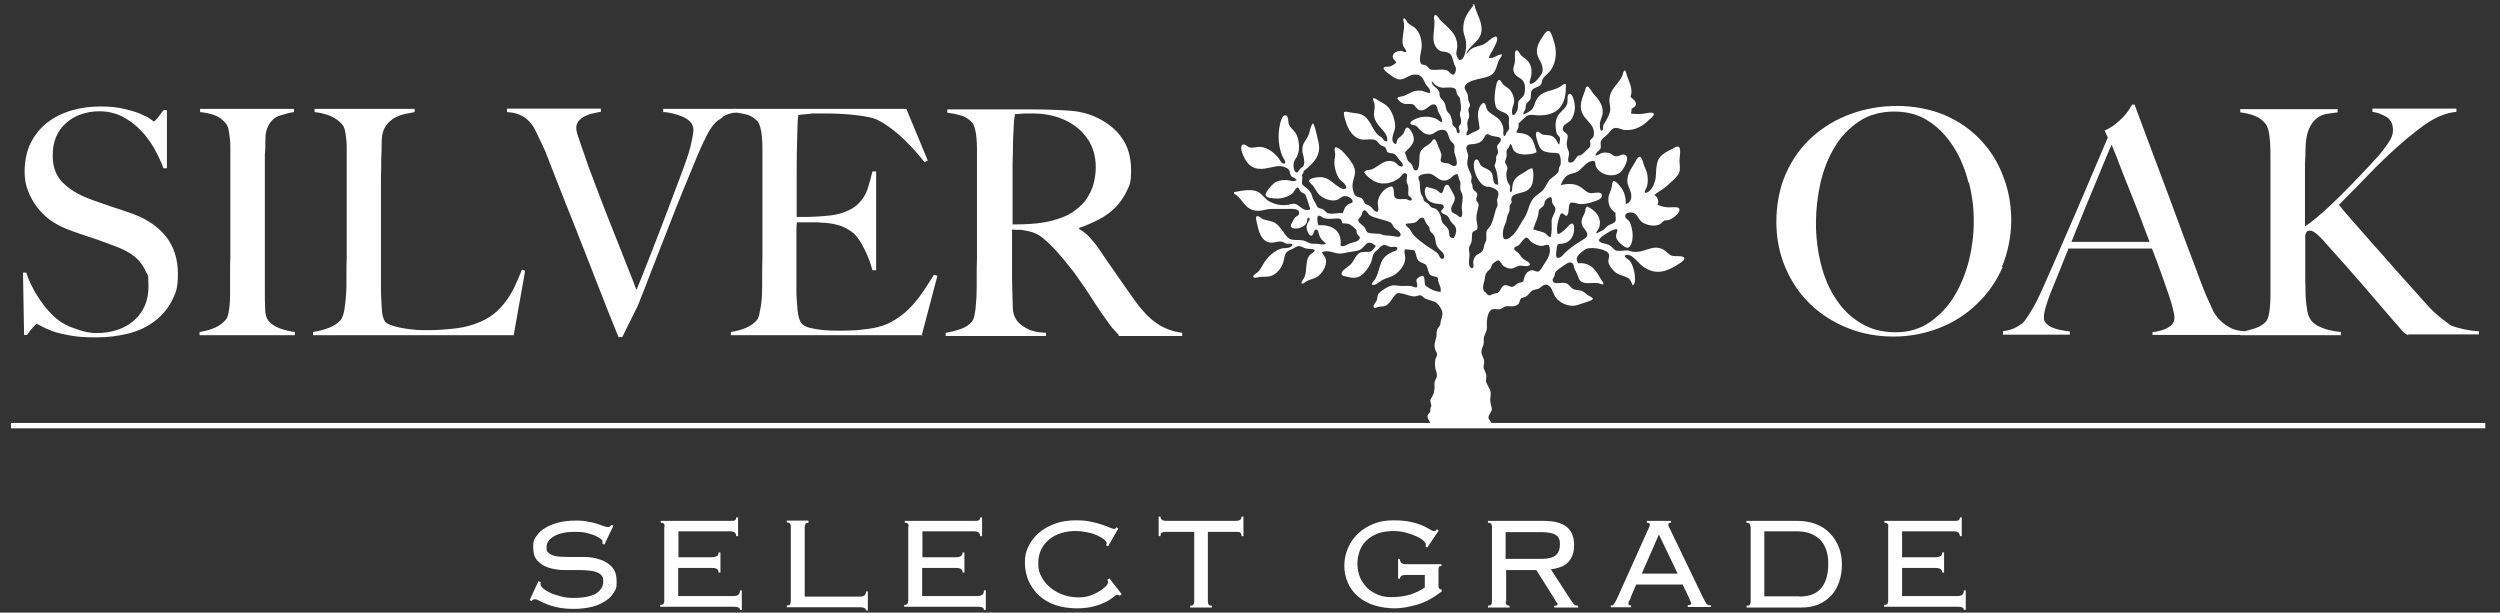
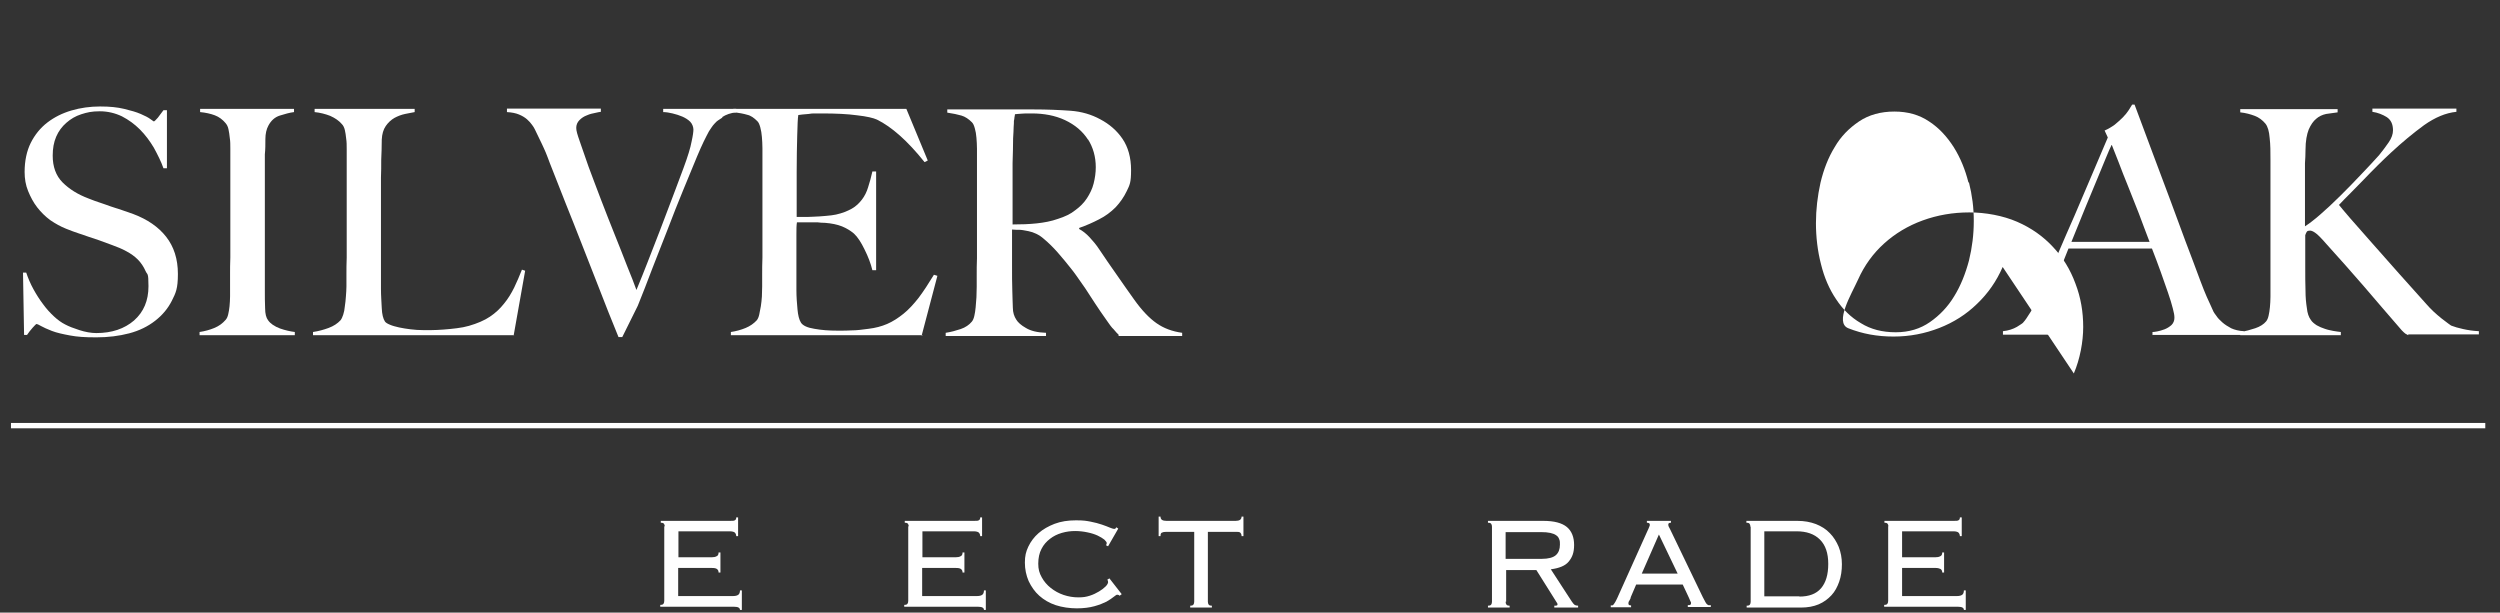
<svg xmlns="http://www.w3.org/2000/svg" id="Layer_1" version="1.1" viewBox="0 0 934.5 229">
  <rect x="0" y="0" width="934.5" height="229" fill="#333333" stroke="none" />
  <defs>
    <style> .st0 { fill-rule: evenodd; } .st0, .st1 { fill: #fff; } </style>
  </defs>
  <g id="Silver_Oak_logo">
    <g>
-       <path class="st1" d="M202.2,217.4c-.1.3-.2.6-.2.8,0,.6.4,1.2,1.1,1.8.7.6,1.7,1.2,2.8,1.7,1.2.5,2.5.9,4,1.3s3,.5,4.5.5c3.9,0,6.7-.6,8.5-1.7,1.7-1.2,2.6-2.6,2.6-4.4s-.2-1.6-.6-2.2c-.4-.6-1-1-1.8-1.3-.8-.3-1.6-.5-2.7-.6-1-.1-2.1-.2-3.2-.2-1.9,0-3.9,0-6,0-2.1,0-4.1-.3-5.8-.8-1.8-.5-3.2-1.4-4.4-2.6s-1.7-3-1.7-5.3.4-2.8,1.2-4c.8-1.2,1.9-2.3,3.4-3.1,1.4-.9,3.1-1.5,5-2,1.9-.5,4-.7,6.3-.7s3.3.1,4.6.4c1.3.2,2.4.5,3.4.8.9.3,1.7.6,2.3.8.6.2,1.1.4,1.5.4s.8,0,1-.2c.2-.2.4-.3.6-.6l.7.3-3.4,7.1-.7-.4c0-.1,0-.4,0-.8s-.2-.6-.7-1c-.5-.4-1.2-.8-2.1-1.2s-2-.7-3.2-1c-1.3-.3-2.6-.4-4.1-.4-3.3,0-6,.5-7.9,1.6-2,1.1-2.9,2.5-2.9,4.2s.2,1.4.6,1.9c.4.5,1,.8,1.8,1.1.8.3,1.6.4,2.7.5,1,0,2.1.1,3.2.1,1.9,0,3.9,0,6,0s4,.4,5.8,1,3.2,1.5,4.4,2.8c1.2,1.3,1.7,3.1,1.7,5.6s-.3,2.6-1,3.8c-.7,1.2-1.7,2.3-3.1,3.2s-3,1.7-5,2.2c-2,.5-4.3.8-6.9.8s-4.1-.2-5.8-.5c-1.6-.3-3-.8-4.2-1.2-1.2-.5-2.1-.9-2.8-1.3-.7-.4-1.3-.6-1.8-.6s-.8.2-1.3.7l-.6-.4,3.3-7.1.8.4Z" />
      <path class="st1" d="M248.5,196.9c0-.5-.1-.8-.3-1.1-.2-.3-.6-.4-1.2-.4v-.7h25.8c1.1,0,1.7,0,2-.3.3-.2.4-.5.4-1h.7v7h-.7c0-.5-.2-1-.5-1.3-.3-.3-1-.5-1.9-.5h-19.2v9.7h12.5c.7,0,1.3-.1,1.8-.4.5-.2.7-.7.7-1.4h.7v7.5h-.7c0-.6-.2-1-.6-1.3s-1-.4-1.9-.4h-12.6v10.5h20.6c.9,0,1.5-.2,1.9-.5.4-.3.6-.9.6-1.6h.7v7.3h-.7c0-.8-.7-1.2-2.2-1.2h-27.6v-.7c.6,0,1-.1,1.2-.4s.3-.6.3-1.1v-28Z" />
-       <path class="st1" d="M302.3,195.4c-.6,0-1,.1-1.2.4-.2.3-.3.7-.3,1.3v25.9h20.7c1.4,0,2.2-.6,2.2-1.9h.7v7.1h-.7c0-.8-.7-1.2-2.2-1.2h-27.4v-.7c.6,0,1-.1,1.2-.4.2-.3.3-.6.3-1.1v-28c0-.5-.1-.8-.3-1.1-.2-.3-.6-.4-1.2-.4v-.7h8.1v.7Z" />
      <path class="st1" d="M339.7,196.9c0-.5-.1-.8-.3-1.1-.2-.3-.6-.4-1.2-.4v-.7h25.8c1.1,0,1.7,0,2-.3.3-.2.4-.5.4-1h.7v7h-.7c0-.5-.2-1-.5-1.3-.3-.3-1-.5-1.9-.5h-19.2v9.7h12.5c.7,0,1.3-.1,1.8-.4.5-.2.7-.7.7-1.4h.7v7.5h-.7c0-.6-.2-1-.6-1.3s-1-.4-1.9-.4h-12.6v10.5h20.6c.9,0,1.5-.2,1.9-.5.4-.3.6-.9.6-1.6h.7v7.3h-.7c0-.8-.7-1.2-2.2-1.2h-27.6v-.7c.6,0,1-.1,1.2-.4s.3-.6.3-1.1v-28Z" />
      <path class="st1" d="M418.5,222.7c-.2-.3-.6-.4-.9-.4s-.6.3-1.3.8c-.6.5-1.5,1.1-2.7,1.8-1.2.6-2.7,1.2-4.5,1.7-1.8.5-4,.8-6.6.8s-5.5-.4-7.9-1.2-4.4-2-6.1-3.5c-1.7-1.5-3-3.4-4-5.5-.9-2.1-1.4-4.4-1.4-6.9s.4-4.1,1.3-6c.9-1.9,2.2-3.6,3.8-5,1.7-1.5,3.7-2.6,6-3.5,2.4-.9,5-1.3,8-1.3s3.9.2,5.5.5c1.6.3,3,.7,4.2,1.1,1.2.4,2.2.8,2.9,1.1.8.3,1.3.5,1.6.5s.5,0,.6-.2c0-.1.2-.2.3-.4l.7.5-3.8,6.6-.8-.4c.2-.2.3-.5.3-.8s-.3-.7-.9-1.3c-.6-.5-1.5-1-2.5-1.5-1.1-.5-2.3-.9-3.8-1.2-1.4-.3-3-.5-4.6-.5s-3.3.2-5,.7c-1.7.5-3.1,1.2-4.4,2.2s-2.4,2.2-3.2,3.8c-.8,1.5-1.2,3.4-1.2,5.5s.4,3.5,1.3,5.1c.8,1.5,2,2.9,3.4,4,1.4,1.1,3,2,4.8,2.6,1.8.6,3.6.9,5.5.9s2.9-.2,4.2-.6c1.3-.4,2.5-1,3.5-1.6,1-.6,1.8-1.2,2.5-1.9.6-.6.9-1.2.9-1.6s-.1-.7-.3-.9l.8-.5,4.6,5.9-.8.6Z" />
      <path class="st1" d="M444.9,226.4c.6,0,1-.1,1.2-.4s.3-.6.3-1.1v-26.1h-10.4c-.8,0-1.3.1-1.7.3s-.5.6-.5,1.3h-.7v-7.3h.7c0,1.1.7,1.6,2.2,1.6h25.9c1.4,0,2.2-.5,2.2-1.6h.7v7.3h-.7c0-.6-.2-1-.5-1.3s-.9-.3-1.7-.3h-10.4v26.1c0,.5.1.8.3,1.1s.6.4,1.2.4v.7h-8.1v-.7Z" />
-       <path class="st1" d="M525.5,214.9c-1.4,0-2.2.5-2.2,1.4h-.7v-7.3h.7c0,1.2.7,1.9,2.2,1.9h13.3v.7c-.5,0-.8,0-.9.3-.1.2-.2.6-.2,1.3v5.4c0,.7,0,1.2.3,1.4.2.2.4.3.9.4v.7c-3,2.3-6,4-9.1,4.9-3.1.9-6,1.4-8.5,1.4s-5.2-.4-7.5-1.1-4.3-1.8-6-3.2c-1.7-1.4-3-3.1-3.9-5.1-.9-2-1.4-4.2-1.4-6.5s.5-4.7,1.4-6.7c.9-2.1,2.2-3.9,3.8-5.4,1.6-1.5,3.5-2.7,5.8-3.6,2.2-.9,4.6-1.3,7.3-1.3s4.8.2,6.6.6c1.8.4,3.3.9,4.4,1.4,1.2.5,2,1,2.7,1.4s1.1.6,1.5.6.6,0,.7-.2c.1-.1.3-.3.4-.5l.7.5-4.3,6.4-.7-.5c.2-.2.2-.4.2-.7s-.3-.8-.9-1.4c-.6-.5-1.5-1.1-2.6-1.6s-2.4-1-3.9-1.4c-1.5-.4-3.1-.6-4.8-.6s-4.3.3-6,1c-1.7.7-3.1,1.6-4.2,2.7-1.1,1.1-1.9,2.4-2.4,3.9-.5,1.5-.8,3-.8,4.7s.4,3.8,1.1,5.3,1.7,2.8,2.8,3.9c1.2,1,2.5,1.8,4,2.4,1.5.6,3.1.8,4.7.8,2.7,0,5.1-.3,7.3-1,2.1-.7,3.9-1.6,5.3-2.6v-4.7h-7.1Z" />
      <path class="st1" d="M562.8,224.9c0,.5.1.8.3,1.1s.6.4,1.2.4v.7h-8.1v-.7c.6,0,1-.1,1.2-.4s.3-.6.3-1.1v-28c0-.5-.1-.8-.3-1.1-.2-.3-.6-.4-1.2-.4v-.7h20.7c4.1,0,7,.8,8.8,2.3,1.8,1.5,2.7,3.8,2.7,6.7s-.7,4.6-2,6.2-3.6,2.5-6.7,2.9l7.8,12c.5.7.8,1.1,1.1,1.3s.7.3,1.3.3v.7h-8.9v-.7c.5,0,.9,0,1-.1.1,0,.2-.2.2-.4s-.1-.5-.3-.7l-7.6-12.1h-11.3v11.8ZM576.3,208.9c2.5,0,4.3-.5,5.3-1.4s1.5-2.2,1.5-3.9-.1-1.5-.3-2.1-.6-1.1-1.1-1.4c-.5-.4-1.3-.7-2.2-.9-.9-.2-2.1-.3-3.5-.3h-13.2v10h13.5Z" />
      <path class="st1" d="M609.6,223.4c-.2.4-.3.8-.6,1.2s-.3.8-.3,1c0,.5.3.7,1,.7v.7h-7.6v-.7c.2,0,.5,0,.6,0s.4-.2.5-.4c.2-.2.3-.5.6-.9.2-.4.5-.9.8-1.6l11.2-24.9c.3-.7.6-1.2.7-1.6.2-.3.2-.6.2-.8,0-.5-.4-.7-1.1-.7v-.7h9v.7c-.7,0-1,.2-1,.7s.1.6.3,1c.2.4.5.9.8,1.6l11.8,24.5c.4.7.7,1.3.9,1.7s.4.7.6.9c.2.2.4.3.6.4s.5,0,.9,0v.7h-8.6v-.7c.5,0,.8,0,1-.2.2-.1.2-.4.2-.6s0-.4-.2-.6c-.1-.2-.3-.7-.6-1.4l-2.3-4.9h-17.4l-2.1,4.9ZM627.1,214.4l-7-14.6-6.4,14.6h13.4Z" />
      <path class="st1" d="M654.3,196.9c0-.5-.1-.8-.3-1.1-.2-.3-.6-.4-1.2-.4v-.7h19.1c2.5,0,4.8.4,6.9,1.2,2,.8,3.8,1.9,5.2,3.4,1.4,1.4,2.5,3.2,3.3,5.1.8,2,1.2,4.2,1.2,6.5s-.3,4.5-1,6.5c-.7,2-1.6,3.7-2.9,5.1-1.3,1.4-2.9,2.6-4.8,3.4-1.9.8-4.1,1.2-6.6,1.2h-20.3v-.7c.6,0,1-.1,1.2-.4s.3-.6.3-1.1v-28ZM672.6,223c3.6,0,6.3-1,8.1-3.1,1.8-2.1,2.7-5.1,2.7-9.1s-1-7-3.1-9.1c-2.1-2.1-5-3.1-8.8-3.1h-12v24.3h13.1Z" />
      <path class="st1" d="M705.9,196.9c0-.5-.1-.8-.3-1.1-.2-.3-.6-.4-1.2-.4v-.7h25.8c1.1,0,1.7,0,2-.3.3-.2.4-.5.4-1h.7v7h-.7c0-.5-.2-1-.5-1.3s-1-.5-1.9-.5h-19.2v9.7h12.5c.7,0,1.3-.1,1.8-.4.5-.2.7-.7.7-1.4h.7v7.5h-.7c0-.6-.2-1-.6-1.3-.4-.2-1-.4-1.8-.4h-12.6v10.5h20.6c.9,0,1.5-.2,1.9-.5.4-.3.6-.9.6-1.6h.7v7.3h-.7c0-.8-.7-1.2-2.2-1.2h-27.6v-.7c.6,0,1-.1,1.2-.4.2-.3.3-.6.3-1.1v-28Z" />
    </g>
    <g>
-       <path class="st0" d="M550.9,1.8c-1.9,2.7-4.2,4.9-3.9,9.6.1,1.5.8,2.7,1,4.2.3,2.5-.5,6.9-2.3,6.8-.7,0-1.2-1.5-1.3-2-.1-1,.2-1.8.3-2.7.3-5.3-3.8-7.4-6.5-10.4-.5-.6-.8-1.6-1.8-1.7-.7.8-.2,1.6-.2,2.2.1,4.1-1.3,7.2.7,10,.4.5.8.9,1.2,1.1,1,.6,2.2.2,3.6,1,1.1.6,1.3,2.3,1.9,4.1.2.6.5.9.6,1.4.2,1.1-.4,2.4-.9,2.5-.8.2-1.8-1.4-2.4-1.6-1.8-.7-4.4.1-6-.3-.9-.2-1.1-1.2-2-1.6-.5-.2-1.3-.2-1.5-.4-1.3-1-.2-4.6,0-6,.2-2.7-.4-5.5-2.3-7.4-.8-.8-2.1-1.3-2.8-2-.5-.5-.6-1.4-1.5-1.8-.6.7,0,1.2,0,1.9.3,2.9-1.1,6.1-.3,8.4.4,1,1.1,1.3,1.2,2.3-.8.3-1.3-.4-2.1-.4-1.5,0-3,.9-3,2.1,0,1.2.9,1.2,1.3,2.3-.5.5-1.6,1.3-2.6,1.5-.9.2-1.9-.2-2.1.5-.2.8,2,2.2,2.5,2.6,1.1.8,2.2,1.6,3.5,1.7,2,0,3.3-1.6,5.2-1.8,3-.4,3.6,1.7,4.5,3.5.6,1.1,1.8,1.5,1.7,3.3-1.2.2-2.1-.7-3.5-.8-3-.3-4.4,1.3-6.5,2-.9.3-1.7.1-2.3.8.4.9,1.4,1.7,2.3,2,1.1.4,2.4-.1,3.5.3.9.3,1.4,1.8,2.3,2.1,2.8.9,3.9-2.6,5.9-2,.9.2,1,1.8,1.3,2.6.5,1.2,1.7,2.4,1.4,3.9-.9,0-1.4-.9-2.4-1.3-2.1-.9-4.9-.9-7.1,0-.5.2-2.4,1-2.3,1.8.1.7,1.9.8,1.9.8,1.1.5,2.3,3.3,5.1,3.4,1.9,0,2.3-1.4,4.3-1.7,2.9-.5,2.6,1.9,3.5,3.6.5,1,1.5,1.3,1.7,2.4,0,.5-.1,1.6-.1,2,0,.9,1.9,4.8.4,5.4-.9.4-1.7-.6-2.6-.9-1.1-.3-2.2,0-2.8-.8-.3-.8.2-1.4.2-2.1,0-1.1-.7-2.2-1.1-3.3-.4-1.1-.7-2.3-1.5-2.9-.9.2-.9,1-1.5,1.5-1.3,1.1-3.1,1.6-3.8,3.4-.7,1.8.2,6.7-1.7,6.8-.9,0-.9-1.1-1.3-1.9-.4-.8-1.3-1.2-1.7-1.9-.5-.9-.5-2-1.1-2.8,1-1.3,2.7-2.4,3.3-4.3.5-1.7-1.2-5.1-2.4-5.1-.8,0-.9,1.5-1.4,2.2-.5.9-1.8,1.5-2.2,2.2-.3.5-.2,1.4-.7,1.8-2.6-1.2-.3-4.6-.2-6.3.1-2.4-1-5.6-2.3-7.2-1-1.3-2.2-1.8-3.6-2.6-.7-.4-1.4-1.1-2.3-1.1-.2.9.4,1.4.5,2.2.2,1.3-.2,2.6-.2,3.7,0,2.3,1.3,3.8,2.5,5.2,1.1,1.3,2.8,2.7,2.4,5-1.1.3-1.5-1-2.1-1.5-3.2-1.5-3.4-5.5-6.3-7.8-1.4-1.1-2.8-1.1-5-1.4-.9-.1-1.8-.6-2.7-.2-.2,1.3.3,2.4.6,3.4.9,3.1,2.9,6.7,6.6,6.9,1.8,0,3.4-.4,4.8.3.6.3.9,1.2,1.8,1.8.6.4,1.3.4,1.6.8.5.6.4,1.4.9,1.8.6.4,1.8.3,2.4.6.8.4,1.4,1.5,1.9,2.1.5.7,1.7,1.4,1.3,2.6-1.5.3-2-1.1-3-1.6-3.4-1.6-5.8,1.5-8.3,2.6-1.1.5-2.3.1-3.1,1.1.7,1.3,1.9,2.2,3.1,3,3.2,2.2,7.4,1.4,10.2-.9.6-.5,1.2-2,2.3-1.6.9.3.2,1.9.3,3,0,.6.5,1,.6,2,.2,1-.1,2.3,0,2.9.3,1.1,1.5.8,1.3,2-.8.7-1.3-.2-2.3-.3-1.2-.1-3,.4-3.9-.5-.9-.9,0-3.9-1.3-4.2-.6-.1-1.8.6-2.4,1-1.4,1.1-2.7,3-2.8,5.2,0,1.2.6,2.4-.1,3.3-1.3,0-1.8-1.5-2.8-2.2-.5-.4-1.2-.4-1.7-.8-.6-.6-.7-1.5-1.3-2-.7-.6-1.9-.5-2.5-1.1-.5-.5-.9-2.1-1-2.9-.3-2.1.9-4.1.9-5.9,0-2.2-1.5-4-2.7-5.5-1.2-1.4-2.3-3.1-4.5-3.8-.8.5-.2,1.7-.2,2.5,0,1.1-.3,2.1-.3,3.1,0,2.3.7,4.4,1.6,5.9.9,1.4,2.7,2,2.9,3.7-.9.9-2,.2-2.6-.2-2.4-1.3-3.9-3.8-7.3-3.8-1.6,0-4,.5-4.1,1.4,0,.6,1.3,1.5,1.5,1.8.6.7,1.3,2.5,2.7,3.7,1.4,1.2,4,2.2,6,1.7,1.2-.3,1.8-1.3,2.9-1.5,1.5-.2,3.3,1,3.2,2,0,.7-.8.6-1.5,1-1.4.7-1.6,2-2.2,3.4-2-.3-4,.6-5.7-.1-.6-.2-1-1-1.7-1.4-.6-.3-1.5-.3-1.9-.7-.3-.2-.6-1.1-.9-1.6-.3-.6-.7-1.2-.9-1.6-.3-.8-.5-1.8-1-2.5-.3-.5-.8-1-1.4-1.5-.6-.5-1.4-1-1.6-1.4-.4-1.1.4-2.5-.2-3.3.2-.6.7-.8.7-1.6,2.5-2.2,5.7-4.5,5.8-8.7,0-1.6-.5-3.3-.9-4.9-.4-1.6-.7-3.2-1.4-4.4-1.2,1.5-1.1,3.4-1.9,5-.8,1.6-2.1,2.5-2.1,5,0,1.7,1.1,3.6.6,5.6-.1.7-.7.8-1.3,1.4-.5.5-.9,1.5-1.3,1.5-1.3,0-1.4-2.7-1.2-3.7.2-1,.9-1.6,1.3-2.5,1.2-2.6.7-6.4-.6-8.6-.7-1.1-2-1.9-2.5-3.2-.4-1.2-.1-3.2-1.2-3.4-1.3-.2-1.8,2-2.1,3.2-1.1,4.4-.5,9.3,1.1,12.6.4.7,1.1,1.4.7,2.2-1.4.3-1.7-1.2-2.3-1.9-1.5-1.9-3.8-4-6.8-4.3-1.5-.1-2.6.5-4.1.2-.6-.1-1.4-1.2-2.3-1.1-1.2.2-.9,2-.4,3.3,1.2,3.1,2.8,5.6,6.4,5.8,2.7.2,5.6-1.2,8-1,1,.1,2.4.6,2.9,1.3.6.7.4,1.6.9,2.3.6.9,1.3.4,2.1,1.6-1.1.9-2.6,0-3.9,0-2-.1-3.6.4-4.6,1.2-.7.5-3.3,3.3-3.1,4.4.2,1.3,3.3,1.3,4.6,1.3,2,0,4.4-1,5.4-1.9.5-.4,1.3-2.2,1.9-2.2.7,0,.6.9,1.1,1.4.6.7,1.5.7,1.8,1.2.3.4.4,1.2.7,1.8.5,1.3.8,2.6,1.2,3.7-2.5,1.3-4-1.6-5.7-2-1.1-.2-2.1.3-2.9.4-2.6.3-4.8-.3-6.7-1.3-1.5-.8-2.6-2.6-4.1-3.5-2.5-1.4-6.1-.5-9.1,0v.6c3.6,1.9,3.7,6.3,9.1,6.4,1.4,0,3-.7,4.8-.7,1.8,0,3.6,0,5.4,0,1.9,0,5.2-.5,5,1.7,0,.8-1,.9-1.5,1.5-.3.3-.6,1-.9,1.5-.8,1.3-1.2,2.4.7,2.6,1.9.2,3.9-.9,4.5-2.1.4-.8,0-1.8.9-2,.7.8-.3,1.5-.6,2.3-.2.4-.3.9-.3,1.5,0,.8.8,3,1.7,3,1.1,0,.8-2.3,1.9-2.3.8,0,.9,1.5,1.2,2.3.2.5.5,1,.9,1.5.5.6,1.1.8,1.5,1.5-1.2.6-2.5,0-3.7,0-.5,0-1,0-1.5,0-1-.1-2-.9-3.2-1.2-1.3-.3-2.8-.1-4.1-.3-1.7-.2-2.7-2-3.5-3.1-.8-1-1.6-2.3-2.7-3-1.4-1-3.3-1-4.9-1.6-.5-.2-1.4-1.3-2.1-1.1-.9.2,0,2.5.2,3.7.7,3,1.8,6.1,5.2,6.2,1.3,0,2.4-.6,3.7-.4.7.1,1.5.7,2,.8.6.1,1.6-.3,2.2.4-.8,1.6-2.9,1-4.2,1.4-2.7.8-4.9,3-6.3,5-.7,1.1-1.3,2.4-2.2,3.5-.6.7-1.8,1-2.1,2,.7.8,1.8.2,2.5.1,1.5-.1,2.6,0,3.6-.2,2.6-.6,4.1-2.6,5-4.7.6-1.5.5-3.3,1.5-4.4.5-.5,1.4-.8,2.2-1.2.8-.4,1.5-1,2.4-1,.9,0,1.6.7,2.7.9,1.1.2,2.1,0,3.2.5-.4,1.3-1.4,1.2-2.2,2.3-1.3,1.9-.7,5.2-1.6,7.7-.4,1.1-1.2,1.4-1.2,2.5.8.4,1.3-.5,1.9-.8,1.4-.7,2.9-.9,4.2-1.8,1.4-1,3.1-3.3,3.1-5.6,0-1.7-1.1-2-1.5-3.5,2.5-.9,4.4.5,6.6.6,1,0,2.4-.4,3.7-.6,1.3-.2,2.7-.4,3.6-.7,1.4-.5,2.3-2.5,3.3-2.7,1.4-.3,2.2.7,2.9,1.1-.2.4-1.3,1.9-1.9,2.1-1.1.3-2.7,0-3.7.3-1.8.7-2.4,2.9-3.6,4.3-1,1.2-3.8,2.4-3.6,3.8.1.8,1.5.9,1.8,1,2.2.6,4,.7,5.6-.5,1.4-1,2.8-3.1,3.5-4.5.4-.9.6-2.5,1-3.4.3-.6,1.1-1.2,1.7-1.8.5-.5,1.2-1.4,2-1.6,1.1-.2,1.6.5,2.6.7,1,.2,2-.4,2.6.3.2,1.1-1,1.3-1.6,1.5-1.3.5-2.5,1.3-3.3,2.2-1.8,2.2-1.8,5.2-3.2,7.8-.4.7-1.4,1.4-1.4,2.3,1.5.5,2.7-1.1,4.1-1.8,1.5-.8,3.3-1,4.7-2.1,1.8-1.3,3.6-3.5,3.7-6,0-1.1-.6-2.2-.1-3.3,1.1,0,2.1.3,3.4.3.9,1.1.6,2.9,1.7,4,.8.8,2,.8,2.7,1.5.8.9.7,2.8,1.6,3.7.8.7,2.2.5,2.9,1.2-.1,2.1,1.4,3.1,1,5.2-2.2-.1-4.2-1.2-5.7-2.4-.5-1.1,0-3.2-1-3.6-.5-.2-2.1.9-2.3,1.4-.2,1,.6,1.9.1,2.9-.8.2-1.5-.4-2.4-.5-.9-.1-2.1,0-3.2,0-1.2,0-2.5-.4-3.5-.2-1.9.3-5,2.5-5.4,3.4-.2.5-.2,1.3-.4,2-.3,1-1.6,1.9-1.2,2.7.4.7,1,0,1.9-.1.8-.2,1.7-.1,2.2-.3,2.2-.7,2.9-3.7,4.7-4.8,2.4-.2,4.3,1.2,6.5,1.2.7,0,1.4-.5,2.1-.4.7,0,1.3.9,1.8,1.2,1.5.7,3.4.8,4.5,1.8.6.5,1.7,2.1,1.9,3.1.3,1.5-.4,2.9-.6,3.8-.1.5,0,.9-.2,1.2-.2.6-.9,1.1-1.1,1.7-.3.8-.1,1.9-.3,2.8-.4,1.7-1,2.7-.4,4.7.2.7.7,1.1.7,1.7,0,.9-.6,1.4-.7,2.1-.2,1.3-.1,3.3.3,4.1.3.6.2,1,.3,1.6.2,1-.9,1.9-.9,3.1,0,2.8.2.6-.2,3.3,0,.7-1,2.1-1.3,2.8-.2.5.5,2.2.3,2.5-.7,1.1.1,1.8-.9,2.7-1.3,1.2.3,2.8,1.1,4.5h22.5c.1-1.7-1.5-2.1-1.3-3.2.2-1,.9-1.7,1.2-2.6.2-.8-.4-2.1-.5-3.1-.2-2.4.6-3.1-.3-4.8-.5-.9-.6-1.3-1.1-2.2-.6-.9.2-2.3-.2-3.3-.4-1.1-.4-1.3-.9-2.3-.1-1,.2-1.6.2-2.3,0-1.6-1.2-2.5-1-4.1,0-.7.4-1.3.7-2.3.3-1,0-2.1.2-2.9.4-.9.6-1.6.9-2.3.4-1,.1-2.3.2-3.6.1-1.6.6-3.8,1.8-4.4.8-.4,2.2,0,3-.1.6,0,1.6-1,2.3-1.1.9-.2,1.7.1,2.3,0,1,0,2-.4,2.5-1,.3-.4.4-1.5.9-2,.4-.3,1.1-.3,1.7-.6,1-.5,1.6-1.8,2.7-2.4.6-.3,1.3-.3,1.9-.5,1.1-.4,1.7-1.6,2.9-1.6,2.2,0,2.6,3.1,3.6,4.6,1.2,1.7,3.6,3.2,6.3,3.3,1.4,0,2.7-.5,4.1-1,.8-.3,3.5-.9,3.6-1.6,0-.6-1.2-.9-1.9-1.4-.7-.5-1.2-1.1-1.9-1.4-.9-.5-2.4-.4-3.4-.8-1.3-.6-1.5-1.9-3-2.3-1.6-.4-4.4.8-4.8-.9-.1-.7.3-.9.6-1.6.2-.5.2-1.1.4-1.5.4-.7,1.5-1.4,2.5-2.1.8-.5,2-1.6,3-1.6,1.4,0,1.3,1.3,1.7,2.5.2.5.7,1.2,1,2,.4.9.6,1.7.9,2.1,1.5,1.8,4.1.9,6.5,1.1.9,0,1.5.6,2.3.5.3-.7-.5-1.2-.8-1.8-1.8-3.2-3.6-6.5-8.6-6.1-1.2-2.1-.1-2.9,1.2-4.1.5-.4,1.5-1.2,2.2-1.4,2.5-.6,7.6.4,8.1,2.1.3.9-.2,1.8-.2,2.6.1,1.8,2,3.8,3.1,4.5,1.4.9,3.2,1.1,4.4,1.9,1,.6,1.1,1.7,1.6,2.7,1.1-.6.9-2.4.8-3.5-.1-2-.9-4.5-1.9-5.7-.6-.8-1.8-1-1.9-1.9,1.2-.8,2.5,0,3.3.7,1.2.9,2.2,2.4,3.8,3.5,1.5,1,3.1,1.8,5.5,1.8,2.9,0,5.9-1.8,7.9-3.1.5-.4,1.9-1.1,1.8-1.9-.2-1.3-3.1-.6-4.6-1-.8-.2-1.4-.9-2-1.4-.6-.5-1.4-1.1-2.1-1.3-3.8-1.3-6.1,1.7-10.5,1.2-1-.1-1.3-.5-2.1-.5-1.4,0-3.1.4-4.3,0-.8-.3-1.4-1.4-2.3-1.9-1.3-.8-3.9-.7-4-1.9,0-.8,2.2-2.2,2.9-2.6,1.3-.8,2.6-1.5,3.8-1.6.5,1.1-.4,1.4-.3,2.8,0,.6.4,1.2.8,1.8.6.7,2.5,2.5,3.5,2.4,1.4-.2,1.9-2.9,1.9-4.5,0-1.9-.6-4.3-1.2-5.3-.5-.7-1.6-1.1-1.6-2,0-1.4,1.9-1.6,3.1-1.2,1.6.5,1.8,2.5,3.3,3.5,1.4.9,4,1.7,6.2.9.9-.3,1.2-1.2,2.2-1.6.4-.1,1.2,0,1.8-.3,1-.3,4.2-2.5,3.6-4.1-.4-.9-3-.4-4.3-.5-1.6-.1-3-.6-3.8-1,.7-1.6-.1-2.9-1.2-3.6,1.2-1.1,3.1-2,4.7-3.4,1.4-1.3,3.1-2.7,4.1-4.1,1-1.5.8-2.8.6-4.8-.1-1.8.9-5.4-.5-5.8-.6-.1-1.4.4-1.9.7-1.9.9-3.8,1.9-4.9,3.2-1.2,1.5-1.4,3.8-1.5,6.4,0,1.7-.5,3.3-1.1,4.5-.6,1.1-1.6,2.5-3,2.5-.3-.9.5-1.5.7-2.3.5-1.6.5-4.2-.3-6.2-.3-.7-.7-1.5-1-2.6-.2-.8-.7-2.3-1.3-2.4-.8,0-1.3,1.1-1.6,1.7-1.3,2.2-3,4.3-3.1,7.1,0,2,1,3.2,1.3,4.5.6,2.3-.2,4-1.9,4.4.1-2.5-.5-4.4-1.6-6-.4-.6-2.1-2.8-2.9-2.6-.6.1-.5,1.2-.7,2.1-.3,1.6-1.2,2.8-1.3,4.4-.1,2.8,1.2,4.4,2.7,5.4-.2,1.1.3,2,0,2.9-.3,1-1.7,1.2-2.6,1.7-.8.4-1.3,1.4-2.2,1.9-.9.5-1.7.8-2.4,1.2,0-.9.8-1.4,1.1-2.3,1.2-4-2-6.7-4.5-7.8-.8.4-.6,1.3-.8,2-.5,1.6-1.8,2.7-1.1,4.9.4,1.3,2.2,2.4,1.9,4-.2.8-1.9,1.7-2.7,2.2-2.2,1.4-3.9,2.6-5.6,4.2-.8.8-1.5,2-2.9,1.9-.7-.5-.4-1.8-.3-2.7.1-1,.2-2.1.7-2.5,3.3,0,5.2-1.4,5.8-4.4.2-1,.2-3-.5-3.2-.9-.3-2.1,1.7-2.7,2.1-1,.8-1.7,1.6-2.8,1.8-.4-.6-.3-2.4-.1-3.6.1-.8.9-3.9,1.4-4.1.9-.3,1.1.8,2,.9,1.2-.9.4-3.8,1.4-4.9,1.5-.3,2.6.5,4.1.5,1.5,0,3.2-.4,4.5-.9.9-.3,3.2-.9,3.2-2.2,0-2-2.8-.9-4.2-1-1.7-.2-2.7-1.7-4.1-2.5-2.2-1.2-4.6-1.1-7.1-.5.5-1.4,1.4-3.1,2.8-3.8,1.1-.6,2.4-.6,3.4-1.2,2.1-1.3,3.4-4.1,6.2-4.1.7.5.5,1.3.7,1.9,1,3,6,4.7,9,2.6,1.2-.8,4.3-6.1,1.7-6.8-1.2-.3-1.9.8-3.4.6-.8-.1-1.3-.8-2-1.1-.9-.3-2.1-.4-3.1-.1-.9.3-1.3,1-2.3.9.2-1.4,1.6-1.7,1.9-2.7.2-.6,0-1.3,0-2.2.3-1.4,2-2.3,3.1-3.5.4-.4.7-1,1.2-1.4,1.6-1.2,2.9.1,4.8.3,3.9.3,6.9-1.7,8.9-3.7.4-.4,2.1-1.6,1.9-2.3-.3-1-2.9-.2-3.8-.1-1.7.2-3.3.1-4.6,0-.3-.5.3-1,0-1.8.8-.5,1.6-.8,1.7-1.7.1-1.4-1.3-2-2-2.8,1-2.8-.4-5.3-1.1-7.2-.4-.9-.4-2-1-2.7-.9.5-.7,1.6-1.1,2.3-1.5,3.1-4.8,4.8-4.7,9.1,0,1.1.4,2,.3,3.4-.2,1.7-1,2.9-1.6,4.1-.3.6-.8,1.1-1,1.7-.2.7.3,1.8-.8,2-.6-.8-.5-2.1-.4-3.1.2-1.3,1-2.5,1-3.8.1-3.2-2-5.3-3.5-7-.4-.5-1.7-2.7-2.2-2.7-.7,0-.8,1.2-.9,1.5-.6,1.8-1.6,3.8-1.6,5.9,0,4,3.3,5.5,4.4,7.8.4.8.7,1.9.4,3.3-.2.9-1.1,1.1-1.4,1.9.6,2-.2,2.5-1.3,3.5-1,.9-1.6,1.9-3.1,2-1.1.9-1.4,3-3.5,2.5-.6-1.1.2-2.3.1-3.4,0-.9-.7-1.8-.8-2.8-.2-1.4.4-2.9.3-3.8-.2-1.1-1.7-1.2-1.8-2.4-.2-1.9,2.2-2.3,3-3.4.8-1.1,1.5-2.9,1.5-4.7,0-1.2-.6-5.3-2-5.1-1.1.2-.6,2.4-.8,3.4-.4,2.2-3.1,3.2-4,5.7-.6,1.6-.5,4,0,5.7.3.7,1,.9,1.2,1.7.2.8-.2,1.5-.2,2.4-.8-.3-.8-1.3-1.3-1.9-.4-.5-.9-1-1.6-1.3-.9-.4-2-.2-3.3-.5-.6-.1-1.4-1.2-2-1.1-.7.2-.6,1.2-.5,1.7.2,1.3.2.9.5,1.9.9,3.2,1.7,4,5.3,4.3.4,0,2.1,0,2.6.3.6.4,1,2.5.8,3.8,0,.5-.4.9-.6,1.5-.2.6-.1,1.2-.3,1.5-.6,1.2-2.5,2.1-3.4,3.2-.7.9-1.3,2.4-2.2,3.5-1.2,1.4-3,2.1-4.2,3.9-.8,1.2-1.3,2.9-1.8,4.4-.6,1.7-1.4,2.7-2.2,4-.6.9-1.4,2.6-2.4,3.8-.7.8-2.5,2.8-3.8,2.4-.9-.3-.8-2-.6-3.4.2-1.3.8-2.2,1.1-3.1.2-.7.2-1.4.4-2,.2-.8.8-1.6.9-2.3,0-.4,0-1,0-1.5.1-.7.5-.8.8-1.5-1.2-3.6,3.6-3.1,5.6-4.3,1-.6,1.8-1.6,2.1-2.7.4-1.5.6-3.9,0-5.7-.9,0-1.8.7-2.7,1.3-2.2,1.4-4.2,2.1-4.7,5-.2.9,0,2.2-.6,2.7-.8-.4-.2-1.5-.3-2.1-.1-.8-.8-1.3-1-2-.3-.9-.5-2.1-.4-3.2,0-.5.4-1.2.4-1.8,0-.8-.8-1.5-.9-2.2,0-.7.5-1.4.6-2.3,0-.7-.1-1.4,0-2,.1-.6.5-.7.8-1.2.3-.5.2-1.3.8-1.2.6.8.5,1.7,1.1,2.4,1,1.2,3,1.6,5,1.4,1.2-.1,2.7-.2,3.5-.9-.5-1.6-.9-3.4-1.7-4.7-1.2-1.9-3.2-2.3-5.8-2.5,0-1.1,1.1-1.7.7-3.4,1-.8,2.5-2.7,3.7-3.1,1-.3,2.2-.1,3.2,0,7.9.4,11.2-3.9,10.8-11.7-1.1-.1-1.6.8-2.2,1.1-3.5,1.9-6.8,1.3-8.7,4.7-.6,1-.7,1.9-1.4,3.2-.7,1.1-2.3,1.9-3.5,2.4-.3-.8.5-1.3.7-2,.2-.6,0-1.3.3-1.9.2-.6,1.3-1.1,1.6-1.9.3-.9,0-2.2.4-3,.7-1.5,2.9-1.2,3.7-2.7.1-.2.2-1.3.4-1.6.7-1.4,2.3-2.2,3.3-3.8,1.9-2.9,2.2-7.2.8-10.9-.3-.8-.8-3.2-1.7-3.4-1.1-.2-1.9,1.5-2.4,2.2-1.1,1.6-2.1,3.2-2.1,5.4,0,2.9,2.6,4.4,2.1,7.5-.1.7-.5,1.2-1,1.9-.9,1.3-2.1,2.6-3.5,2.8-.7-.6,0-1.5,0-2.1.7-2.1.5-4.4-.6-6-.8-1.2-1.9-1.6-3-2.7-.2-.2-.9-1.8-1.5-1.8-1.1,0-.6,2.7-.7,4.1-.1,1.2-.6,2-.6,2.9,0,3,2.9,2.9,3.9,4.9.6,1.1.6,3.4.1,4.7-.4,1.1-1.7,1.6-2.1,2.6-.3.9,0,1.5-.3,2.7,0,.4-.4,1-.6,1.4-.8,1.5-1.7,1.2-1.5-.9.1-1.1.8-2.3.8-3.4,0-1.4-.6-3-1.4-4-.8-1-2-1.5-2.8-2.3-.4-.4-.7-1.6-1.4-1.6-1.1,0-1.5,3.9-1.7,6.1-.1,1.8.2,3.7.8,4.5,1.2,1.6,3.8,1.2,4.5,3.2.2.6,0,1.3,0,2.3,0,.7.2,1.5.1,2.1-.1.6-.6.9-.9,1.4-.3.5-.3,1.2-.9,1.4-.6-.6-.3-1.4-.3-2.1,0-1.1-.4-2.3-.9-3.2-1.4-2.3-4.4-2.9-5.3-4.8-.4-.7-.4-2.2-1.1-2.3-.8-.1-1.5,1.3-1.8,2-1,2.5,0,5,.2,7.5-.6.9-1.9,1.2-3,1.7-.6.3-1.2,1-1.9.8-.3-.7.4-1.4.5-2.1,0-.8-.3-1.7-.2-2.5,0-.9.7-1.8.7-2.6,0-.8-.4-1.6-.3-2.4,0-.5.6-1.1.6-1.6,0-.5-.4-1-.6-1.8-.2-.7-.1-1.6-.3-2.2-.3-.9-1.2-1.8-1.1-2.8.2-1.5,2.8-2.4,4.5-2.8,2-.5,4.3-.8,5.6-1.8,1.8-1.3,1.8-3.6,2.8-5.6.3-.6,1-1,1-2-1.7,0-2.6,1.6-4.9,1.4.3-1.2,1.2-2.3,1.9-3.8.4-.7,2-3.6.9-4.2-.6-.3-1.7.7-2.3,1.1-.8.6-1.4,1.2-2.1,1.6-1.6.9-3.5.9-4.9,1.9-.9.6-1.2,1.3-2,2,1.4-4,6.2-4.7,5.8-10.1-.2-2.9-2.3-6-2.7-8.6h-.6c0,0,0,.2-.1.2M535.1,30.3c.1,0,.2,0,.2.1,1.1,1.4,2.2,2.3,4.2,2.4,1.8,0,3.8-.5,4.7.7.3.5.2,1.1.4,1.6.2.7,1,1,1.1,1.7.2,1.1.5,2.8.4,4.1,0,.6-.4,1-.4,1.7,0,1.1.7,1.9.4,3.4-.1.7-.7.8-.8,1.5-.1.8.8,1.8,0,2.3-.9,0-.7-1-1-1.7-.3-.6-1.1-.9-1.3-1.5-.2-.4,0-1-.2-1.4-.2-.7-.4-1.4-.6-2-.2-.6-1-1.1-1.3-1.7-.5-1-.5-2.3-1-3.2-.4-.8-1.4-1.4-1.7-2.3-.2-.7,0-1.4-.4-2-.7-1.4-2.8-1.9-2.6-3.7M560.1,69c-2.6.3-1.5-2.9-2.6-4.5-1-1.5-3-1.6-4-2.7-.4-.4-.6-2.1-1.5-2.2-.9,0-1.1,1.3-1.1,2.2,0,2.8,2,7.1,4.5,7.9.5.2,1.1,0,1.7.2,1,.3,2.6,1,2.9,1.9.4,1.1-.3,2-.4,3.1,0,.6.2,1.2.2,1.7,0,.5-.4,1-.6,1.5-.5,1.7-1.1,4.4-1.9,6-.4.8-1.3,1.4-1.6,2.3-.3,1,0,2-.1,3,0,.6-.5,1.3-.7,1.9-.3,1-.3,1.8-.7,2.4-.7,1.1-2,1.2-2.7,2.1-.4.5-.7,1.3-.8,2-.1,1.1.5,2-.4,2.5-1.9-.5-1-3.3-1-5.1,0-.7-.3-1.6-.2-2.3,0-.8.6-1.4.9-2.3.4-1.4,0-3,.5-3.8.3-.5,1.3-.6,1.6-1.1.6-1-.4-2.9-.2-4.8,0-.7.3-1.5.4-2.2.1-.7.4-1.6.4-2.1,0-.9-.8-1.2-.9-2,0-.8.4-1.1.4-1.8,0-1.1-1.3-1.4-1.7-2.4-.1-.3,0-.9-.2-1.4-.1-.4-.4-.9-.4-1.2,0-.5.2-.9.2-1.4,0-1.4-1.4-3.2-1.6-4.8-.2-1.2.3-2.4.3-3.3,0-1.3-1.3-2.9-.3-3.9.7-.7,2.4-.4,3.7-.8,1.7-.5,2.2-1.5,3.2-3.2.7-.6,1.4.1,2.3.4,1.6.4,3.1.2,3.3,1.2.2,1.2-1.2,1.8-1.4,2.7-.1.7.4,1.4.4,2.1,0,.7-.5,1.1-.7,1.7-.1.4,0,1.1-.1,1.7-.1.6-.5,1.2-.5,1.7s.5,1.4.7,2.2c.5,1.8.4,3.3.7,4.9M544.6,65c.6.4.5,1.1.7,1.7.1.5.5.9.6,1.5.1.8-.2,1.7,0,2.6,0,.7.7,1.4.8,2.2.2,1.4-.2,2.9-.3,4.4,0,1.4.5,2.7-.2,3.8-.9,0-1.2-.6-1.8-1-.5-.3-1.4-.5-1.7-1.1-1.1-2.1,1.7-3.4,1-5.7-.2-.6-.7-1.5-1.2-2.3-.3-.5-.8-1.9-1.4-2-1.5-.3-1.3,2.5-2.2,3.1-.9,0-1.2-.8-1.9-1.2-1.1-.6-2.5-.7-3.8-1.2-1.2,1.3-.4,3.8.4,4.8.6.7,1.9,1.3,3,1.5,1.4.2,3.1,0,3.1,1.3,0,.6-1,1-1,1.6,0,.8,1.3,1,2.2,1.6.7.5,1.1,1.8,1.5,2.3.7,1,1.7,1.3,1.9,2.9.1,1-.2,2.1-.9,3.2-2.1,0-1.5-1.3-1.8-2.6-.4-1.6-2-2.3-2.6-3.6-.3-.6-.2-1.3-.4-1.8-.3-1.1-1-2.4-2.1-3-.4-.2-1-.2-1.4-.5-.5-.3-.8-1-1.3-1.4-.5-.4-1.2-.6-1.5-1.1-.2-.2-.2-.8-.4-1.3-.2-.4-.6-.8-.7-1.2-.5-1.4-.4-2.8-.5-4.2,0-.5-.6-1.6-.5-2.1.2-.9,2.9-1.5,4.5-1.2,2,.4,3.4,3.4,6.5,2.2,1.6-.6,1.4-1.6,3.5-2.2M579.9,73.8c.4.8.1,1.4.4,2.2.3.7,1,1.2,1.1,1.9.2,1.5-1.4,3-1.4,4.7,0,2.3.2,4.1-.4,6-.9.1-1.2-.9-2-1.4-1.3-.8-3-.8-4.5-1.5.6-2.1,1.9-4.1,2.1-6.9,0-.7,1.6-1.4,1.9-2.1.3-.5.2-1.1.4-1.5.4-.7,1.4-1.7,2.4-1.4M509.6,78.8c1-.8,1.6,1.1,2.5,1.7,1.6,1.1,5.8,1.7,7.6,2.6.6.3,1,1.4,1.4,1.9.6.9,2.8,1.6,2.4,3-.3.9-1.6.4-3.1.2-1.1-.2-2.3-.1-3.2-.3-.3,0-1.1-.5-1.4-.5-.9-.1-3.8,0-4.7-.6-.4-.3-.6-1.2-.8-1.5-.6-1-2.5-2-2.6-2.9,0-.8.7-.9,1.2-1.9.3-.6.3-1.4.7-1.7M502,83.5c1.7,0,2.5.1,3.7,1.2.4.4,1.1.9,1.3,1.3.2.3,0,.7.2,1.2.3.8,1.1,1,1.1,1.6,0,1.5-2.6,1.8-3.8,2.2-1.1.4-2.2,1.5-3.4.8.6-5.5-3-7.9-8.3-7.6-.3-.8-.7-3,0-3.6,1,0,1,.5,2,.9,2.2.8,5.2-.3,6.3.4.6.4.3,1.2.8,1.6M539.5,96.7c-1.3.3-1.3-.9-1.8-1.6-1-1.3-3.1-2.2-4.7-3.4-1.5-1.1-3.1-2.3-4.4-3.6-.7-.7-1.1-1.7-1.7-2.5-.4-.6-1.4-1-1.5-1.9,1.6-.4,2.6,0,3.9-.7.7-.4,1.4-1.9,2.6-1.6.5.1.7,1.2,1.2,2,.4.7,1,1.2,1.2,1.6.1.3,0,.9.2,1.2.3.7,1.2,1.1,1.6,1.9.6,1.2.4,2.8,1.1,4,.9,1.7,3.6,2.7,2.3,4.6M578.9,91.6c1.3,2.7-.4,5.2-1.6,7-.6.8-1.4,2.7-2.3,2.9-.8.2-1.5-.5-2.2-.5-2.2,0-3,2.3-3.4,4.2-.7.5-1.1.3-1.8.6-.8.3-1.4,1.3-2.3,1.4-1,.1-1.6-.7-2.7-.6-1.4.1-1.5,2.1-2.7,2.8-.3.2-1,.3-1.5.4-.7.2-1.2.7-1.8.6-.8-.1-1-1.2-1.9-1.5-.6-1.6-.3-2.2.2-4.1.2-1,.3-2,.6-2.6.4-.8,1.3-1.3,1.7-1.9.3-.5.4-1.3.7-1.6.3-.4,1.8-1.4,2.1-1.4.8,0,1.3,1.6,2.1,2.2.6.4,1.7.9,2.7.9,1,0,2.2-1,3.4-1.1,1-.1,2.8.7,3.8-.4-.5-1.3-1.9-1.4-2.9-2.4-.6-.5-.8-1.2-1.5-1.9-.5-.5-1.6-1-1.6-1.6,0-.9,1.2-.9,1.7-1.3.3-.2,2.2-3.1,2.9-2.9.9.3,1.1,1.1,1.9,1.7,1,.7,2.6,1.5,4,1.4.8,0,1.2-.6,2.4-.3" />
      <path class="st1" d="M64.3,112.3c-1.5,3-3.6,5.5-6.3,7.6-2.7,2.1-5.9,3.7-9.7,4.7-3.8,1-7.9,1.5-12.3,1.5s-7.1-.2-9.8-.7c-2.7-.5-5-1-6.8-1.7-1.8-.7-3.1-1.3-4-1.8-.9-.5-1.5-.8-1.7-.8s-.7.5-1.5,1.4c-.8.9-1.5,1.8-2.1,2.7h-1.1l-.4-23.3h1.2c.7,2.1,1.6,4.2,2.7,6.2,1.1,2,2.3,3.9,3.6,5.6,1.3,1.8,2.7,3.3,4.1,4.6,1.4,1.3,2.8,2.3,4.2,3,1.3.7,3.1,1.4,5.3,2.1,2.2.7,4.3,1.1,6.3,1.1,5.8,0,10.5-1.6,14.1-4.7,3.6-3.2,5.4-7.4,5.4-12.8s-.4-4.1-1.1-5.7c-.7-1.6-1.7-3.1-2.9-4.3-1.2-1.2-2.6-2.2-4.3-3.1-1.6-.9-3.4-1.6-5.3-2.3-1.9-.7-3.5-1.3-4.9-1.8-1.4-.5-2.7-.9-3.9-1.3-1.2-.4-2.5-.9-3.8-1.3-1.3-.4-2.8-1-4.6-1.7-2-.8-4-1.9-5.9-3.2-1.9-1.4-3.5-3-4.9-4.8-1.4-1.8-2.5-3.9-3.4-6.1-.9-2.2-1.3-4.6-1.3-7.1,0-4.2.8-7.9,2.3-10.9,1.5-3,3.6-5.6,6.2-7.6,2.6-2,5.6-3.5,9-4.5,3.4-1,7-1.5,10.7-1.5s6.5.3,9,.9c2.5.6,4.6,1.2,6.2,1.9,1.6.7,2.8,1.3,3.6,1.9.8.6,1.3.9,1.3.9.2,0,.7-.5,1.5-1.4.7-.9,1.4-1.9,2.1-2.8h1.3v21.7h-1.3c-.9-2.6-2.2-5.1-3.6-7.7-1.5-2.5-3.2-4.8-5.2-6.8-2-2-4.2-3.6-6.7-4.9-2.5-1.2-5.3-1.9-8.3-1.9s-4.7.4-6.9,1.1c-2.2.7-4,1.8-5.6,3.2-1.6,1.4-2.9,3.1-3.8,5.2-.9,2.1-1.3,4.4-1.3,7.1,0,4.1,1.2,7.5,3.7,10,2.5,2.5,5.7,4.5,9.7,6,1.6.6,3,1.2,4.4,1.6,1.4.5,2.7.9,4,1.4,1.3.4,2.7.9,4,1.3,1.4.5,2.8,1,4.3,1.5,5.3,2,9.4,4.8,12.3,8.5,2.9,3.7,4.4,8.3,4.4,13.9s-.8,7.1-2.3,10.1" />
      <path class="st1" d="M74.6,125.3v-1.2c2-.3,3.8-.8,5.5-1.5,1.7-.7,3.1-1.7,4.3-3.1.4-.5.7-1.1.9-2,.2-.9.4-1.9.5-3,.1-1.2.2-2.4.2-3.7,0-1.3,0-2.6,0-3.8s0-2.6,0-4.5c0-1.9,0-3.9.1-6.2,0-2.2,0-4.5,0-6.9v-33.9c0-1.4,0-2.7-.2-3.9-.1-1.2-.3-2.3-.5-3.3-.2-1-.6-1.7-1.1-2.3-1.1-1.3-2.4-2.3-4-2.9-1.6-.6-3.4-1-5.5-1.2v-1.2h35.1v1.2c-1.6.2-3.4.7-5.3,1.3-1.9.6-3.3,1.9-4.3,3.8-.7,1.3-1.1,3-1.1,5,0,2,0,3.9-.2,5.7,0,2,0,3.9,0,5.8,0,1.9,0,3.9,0,5.8v39.3c0,2.3,0,4.5.1,6.6,0,2.1.4,3.6,1.1,4.5.9,1.3,2.4,2.3,4.5,3.1,2,.7,3.9,1.1,5.5,1.3v1.2h-35.5Z" />
      <path class="st1" d="M192.3,125.3h-75.3v-1.2c2-.3,3.9-.8,5.8-1.5,1.9-.7,3.4-1.7,4.5-2.9.4-.5.7-1.2,1-2.1.3-.9.5-1.9.6-3.1.2-1.2.3-2.4.4-3.7.1-1.3.2-2.6.2-3.8s0-2.6,0-4.5c0-1.9,0-3.9.1-6.2,0-2.2,0-4.5,0-6.9v-33.7c0-1.4,0-2.7-.2-3.9-.1-1.2-.3-2.3-.5-3.2-.2-.9-.6-1.7-1.1-2.2-1.1-1.3-2.6-2.3-4.4-3.1-1.8-.7-3.8-1.2-5.8-1.4v-1.2h37.4v1.2c-1,.2-2.2.4-3.6.7-1.4.3-2.7.8-4,1.5-1.2.7-2.3,1.7-3.2,3-.9,1.3-1.4,3-1.5,5.1,0,2.7-.1,5.2-.2,7.5,0,2.3,0,4.5-.1,6.7,0,2.2,0,4.5,0,6.8v21.3c0,2,0,4.1,0,6.3,0,2.2,0,4.6,0,7.2,0,2.5.2,4.9.3,7.2.1,2.3.5,3.9,1.2,5,.3.4.9.8,1.9,1.2.9.4,2.1.7,3.4,1,1.3.3,2.8.5,4.3.7,1.6.2,3.1.3,4.7.3s1.6,0,3,0c1.4,0,2.9-.1,4.5-.2,1.6-.1,3.3-.3,5-.5,1.7-.2,3.2-.5,4.6-.9,3.1-.9,5.7-2,7.8-3.4,2.1-1.4,3.8-3,5.3-4.9,1.5-1.8,2.7-3.8,3.8-6,1-2.1,2-4.4,2.9-6.7l1.2.4-4.3,24.2Z" />
      <path class="st1" d="M270.1,43.9c-1.5.9-2.4,1.6-2.6,1.9-.2.2-.6.6-1,1.1-.4.5-.9,1.3-1.5,2.2-.5,1-1.2,2.2-1.9,3.7-.7,1.5-1.6,3.4-2.5,5.6-1.6,3.8-3.3,8-5.2,12.6-1.9,4.6-3.8,9.4-5.7,14.4-1.9,4.9-3.9,9.9-5.8,14.8-1.9,5-3.7,9.7-5.5,14.1l-5.8,11.7h-1.4c-2.6-6.3-5-12.4-7.2-18.1-2.2-5.7-4.4-11.3-6.5-16.6-2.1-5.3-4.1-10.5-6.1-15.4-2-5-3.9-9.9-5.9-15-.5-1.5-1.1-2.8-1.5-3.9-.5-1.1-.9-2.1-1.4-3.1-.4-.9-.9-1.8-1.3-2.7-.4-.9-.9-1.8-1.3-2.7-.2-.5-.6-1.1-1.1-1.8-.5-.7-1.1-1.4-1.9-2.1-.8-.7-1.8-1.3-3-1.8-1.2-.5-2.7-.8-4.5-.9v-1.3h35.1v1.2c-.4,0-1.1.2-2.1.4-1,.2-2,.4-3.1.9-1.1.4-2,1-2.8,1.8-.8.8-1.2,1.8-1.2,2.9s.4,2.4,1.3,5c.9,2.6,2,5.8,3.3,9.5,1.4,3.7,2.9,7.8,4.6,12.2,1.7,4.4,3.4,8.8,5.1,13,1.7,4.3,3.3,8.2,4.7,11.9,1.5,3.7,2.7,6.7,3.5,9,.4-.9,1.1-2.7,2.2-5.4,1.1-2.7,2.4-6.1,4-10.2,1.6-4.1,3.4-8.7,5.3-13.8,2-5.2,4-10.6,6.1-16.2,1.6-4.3,2.6-7.6,3-9.8.5-2.2.7-3.8.7-4.6s-.4-2.1-1.2-2.9c-.8-.8-1.8-1.4-2.9-1.9-1.2-.5-2.4-.9-3.7-1.2s-2.4-.5-3.5-.5v-1.2h27.3v1.3c-2,.2-3.8.8-5.3,1.8" />
      <path class="st1" d="M345,125.3h-71.8v-1.2c2-.3,3.8-.8,5.5-1.5,1.7-.7,3.1-1.7,4.2-2.9.4-.5.7-1.2.9-2.1.2-.9.4-1.9.6-3.1.2-1.2.3-2.4.4-3.7,0-1.3.1-2.6.1-3.8s0-2.6,0-4.5c0-1.9,0-3.9.1-6.2,0-2.2,0-4.5,0-6.9v-29.7c0-1.4,0-2.9,0-4.3,0-1.5-.1-2.9-.2-4.2-.1-1.3-.3-2.5-.6-3.6-.3-1.1-.6-1.8-1.1-2.3-1.2-1.2-2.4-2.1-3.8-2.4-1.3-.4-3-.7-5.2-1v-1.2h64.7l8,19.3-1.2.6c-6.3-7.9-12.3-13.2-17.8-15.9-1.3-.6-3.8-1.2-7.4-1.6-3.6-.5-8-.7-13.1-.7s-3.3,0-5.1.2c-1.8.1-3,.3-3.8.4-.2,1.2-.3,3.8-.4,7.7-.1,3.9-.2,8.4-.2,13.6v7.5c0,2,0,3.7,0,5,0,1.3,0,2.3,0,3v1.3h2.3c1.2,0,2.5,0,4-.1,1.5,0,3.1-.2,4.6-.3,1.5-.1,2.8-.3,3.8-.5,2.3-.5,4.3-1.3,5.9-2.2,1.6-.9,2.8-2.1,3.8-3.4,1-1.3,1.8-2.9,2.3-4.6.6-1.8,1.1-3.7,1.6-5.9h1.4v36.9h-1.4c-.6-2.5-1.6-5.1-2.9-7.7-1.3-2.7-2.6-4.7-4-6-1.3-1.1-2.8-2-4.5-2.7-1.8-.7-3.8-1.1-6.2-1.3-1.2,0-2.1-.1-2.9-.2-.8,0-1.6,0-2.3,0h-5.4c-.2,1.1-.2,2.7-.2,4.8v14.1c0,1.2,0,2.4,0,3.6,0,1.1,0,2.1,0,2.9,0,2.5.2,4.9.4,7.1.2,2.2.6,3.9,1.3,5,.7,1.1,2.4,1.9,5,2.3,2.7.5,5.5.7,8.7.7s3,0,5.1-.1c2.1,0,4.2-.3,6.5-.6,2.5-.3,4.8-.9,6.9-1.8,2.1-.9,4.1-2.2,6.1-3.8,2-1.6,3.9-3.7,5.7-6,1.8-2.4,3.7-5.3,5.7-8.6l1.3.4-5.9,22.4Z" />
-       <path class="st1" d="M748.6,99.8c-2.3,5.3-5.5,9.9-9.6,13.8-4,3.9-8.7,6.9-14.1,9-5.4,2.1-11,3.2-17.1,3.2s-11.6-1-16.9-3.1c-5.3-2.1-10-5-14-8.8-4-3.8-7.1-8.3-9.4-13.6-2.3-5.3-3.5-11.1-3.5-17.4s1.2-12.8,3.6-18.1c2.4-5.4,5.7-9.9,9.8-13.6,4.1-3.7,8.9-6.6,14.4-8.6,5.5-2,11.3-3,17.4-3s12.6,1.2,17.9,3.5c5.3,2.3,9.8,5.5,13.4,9.4,3.7,3.9,6.5,8.5,8.4,13.7,2,5.2,2.9,10.6,2.9,16.2s-1.2,12-3.5,17.4M735.8,68.2c-1.2-4.8-3-9.2-5.5-13.2-2.5-3.9-5.5-7.2-9.2-9.6-3.7-2.5-8-3.7-13-3.7s-9.5,1.2-13.2,3.7c-3.7,2.5-6.8,5.6-9.1,9.6-2.4,3.9-4.1,8.3-5.3,13.3-1.1,5-1.7,10-1.7,15.1s.6,10.4,1.9,15.4c1.2,4.9,3.1,9.3,5.6,13,2.5,3.8,5.5,6.8,9.3,9,3.7,2.3,8,3.4,13,3.4s9.2-1.3,12.8-3.8c3.6-2.5,6.7-5.7,9.1-9.7,2.4-3.9,4.2-8.4,5.5-13.3,1.2-4.9,1.8-9.8,1.8-14.8s-.6-9.6-1.8-14.4" />
+       <path class="st1" d="M748.6,99.8c-2.3,5.3-5.5,9.9-9.6,13.8-4,3.9-8.7,6.9-14.1,9-5.4,2.1-11,3.2-17.1,3.2s-11.6-1-16.9-3.1s1.2-12.8,3.6-18.1c2.4-5.4,5.7-9.9,9.8-13.6,4.1-3.7,8.9-6.6,14.4-8.6,5.5-2,11.3-3,17.4-3s12.6,1.2,17.9,3.5c5.3,2.3,9.8,5.5,13.4,9.4,3.7,3.9,6.5,8.5,8.4,13.7,2,5.2,2.9,10.6,2.9,16.2s-1.2,12-3.5,17.4M735.8,68.2c-1.2-4.8-3-9.2-5.5-13.2-2.5-3.9-5.5-7.2-9.2-9.6-3.7-2.5-8-3.7-13-3.7s-9.5,1.2-13.2,3.7c-3.7,2.5-6.8,5.6-9.1,9.6-2.4,3.9-4.1,8.3-5.3,13.3-1.1,5-1.7,10-1.7,15.1s.6,10.4,1.9,15.4c1.2,4.9,3.1,9.3,5.6,13,2.5,3.8,5.5,6.8,9.3,9,3.7,2.3,8,3.4,13,3.4s9.2-1.3,12.8-3.8c3.6-2.5,6.7-5.7,9.1-9.7,2.4-3.9,4.2-8.4,5.5-13.3,1.2-4.9,1.8-9.8,1.8-14.8s-.6-9.6-1.8-14.4" />
      <path class="st1" d="M804.6,125.3v-1.2c.2,0,.8,0,1.7-.2.9-.2,1.8-.4,2.8-.8,1-.4,1.8-.9,2.6-1.6.7-.7,1.1-1.6,1.1-2.7s-.2-1.9-.6-3.5c-.4-1.6-1-3.6-1.8-5.9-.8-2.3-1.7-4.9-2.7-7.7-1-2.8-2.1-5.7-3.3-8.8h-31.2c-1.2,3-2.3,5.8-3.4,8.5-1.1,2.7-2.2,5.4-3.3,8.1-1.6,4.2-2.5,7.2-2.5,8.9s.3,1.9.9,2.5c.6.7,1.4,1.2,2.4,1.6,1,.4,2,.7,3.2.9,1.1.2,2.2.4,3.2.5v1.2h-25v-1.3c2-.2,3.8-.8,5.2-1.6,1.4-.9,2.3-1.4,2.5-1.8.5-.5,1.4-1.8,2.7-3.9,1.3-2,2.8-5,4.6-9,1.6-3.7,3.5-7.9,5.5-12.5,2-4.7,4.1-9.5,6.3-14.5,2.1-5,4.3-10,6.4-15,2.1-5,4.1-9.7,6-14.1l-1.2-2.6c1.4-.6,2.7-1.4,3.8-2.2,1.1-.9,2.1-1.8,3-2.7.9-.9,1.6-1.8,2.2-2.7.6-.9,1-1.6,1.3-2.1h.9c2.4,6.5,4.7,12.6,6.9,18.5,2.2,5.8,4.3,11.4,6.3,16.8,2,5.4,3.9,10.6,5.8,15.7,1.9,5,3.8,10,5.6,14.9.9,2.4,1.7,4.4,2.4,6,.7,1.6,1.6,3.4,2.5,5.5.2.3.5.9,1.1,1.6.5.8,1.3,1.6,2.2,2.4.9.8,2,1.5,3.3,2.2,1.3.6,2.9,1,4.7,1.1v1.4h-34.2ZM789.3,54.2c-.5,1-1.2,2.6-2.1,4.8-.9,2.2-2,4.8-3.3,8-1.3,3.1-2.8,6.7-4.4,10.6-1.6,3.9-3.3,8.2-5.2,12.8h29.2c-1.3-3.5-2.7-7-4-10.6-1.4-3.5-2.7-6.9-4-10.1-1.3-3.2-2.5-6.2-3.5-8.9-1.1-2.7-1.9-4.9-2.6-6.6" />
      <path class="st1" d="M900.2,125.3c-.3-.2-.7-.4-1.1-.6-.4-.3-.8-.7-1.3-1.2-5-5.8-9.8-11.3-14.2-16.5-4.5-5.2-9.2-10.5-14-15.8-2-2.3-3.4-3.7-4.2-4.2-.7-.5-1.4-.8-1.9-.8s-1,.1-1.2.4c-.2.3-.4.7-.6,1.3v11.6c0,3.6,0,6.7.1,9.3,0,2.3.2,4.4.5,6.3.2,2,.7,3.4,1.5,4.5.5.8,1.3,1.4,2.2,2,.9.5,2,1,3,1.3,1.1.4,2.2.6,3.2.8,1.1.2,2,.3,2.8.4v1.2h-37.6v-1.2c2-.3,3.8-.8,5.6-1.4,1.8-.6,3.2-1.5,4.1-2.6.4-.5.7-1.2.9-2.1.2-.9.4-2,.5-3.2.1-1.2.2-2.5.2-3.9,0-1.4,0-2.7,0-3.9s0-2.6,0-4.5c0-1.9,0-3.9,0-6.1v-36.6c0-3,0-5.7-.3-8.2-.2-2.5-.7-4.3-1.6-5.4-1.1-1.3-2.4-2.3-4-2.9-1.6-.6-3.4-1.1-5.4-1.3v-1.2h36.4v1.2c-1.5.2-2.9.4-4.3.6-1.4.3-2.7.9-3.7,1.8-1.1.9-2,2.2-2.8,4-.7,1.8-1.2,4.3-1.2,7.6,0,1.8-.1,3.5-.2,5,0,1.6,0,3.4,0,5.4v18.2c1.4-.9,3.3-2.3,5.7-4.4,2.4-2.1,4.9-4.4,7.5-7,2.6-2.6,5.2-5.2,7.8-8,2.6-2.7,4.8-5.1,6.7-7.2,1.3-1.6,2.5-3.2,3.6-4.8,1.1-1.6,1.6-3.1,1.6-4.5,0-2.3-.8-3.9-2.3-4.9-1.6-1-3.4-1.7-5.4-2v-1.2h31.4v1.2c-4,.4-8,2.1-12.1,5-4.1,3-8.2,6.4-12.4,10.3-1.6,1.5-3.3,3.1-5,4.8-1.7,1.7-3.4,3.4-5.1,5.2-1.7,1.7-3.3,3.4-4.9,5-1.6,1.6-3.1,3.1-4.4,4.5.6.8,2.1,2.5,4.3,5.1,2.3,2.6,5,5.7,8.1,9.2,3.1,3.5,6.5,7.3,10,11.3,3.6,4,7,7.8,10.3,11.5.8.9,1.7,1.9,2.7,2.8,1,.9,2,1.8,2.9,2.5.9.7,1.8,1.4,2.5,1.9.7.5,1.2.9,1.4.9,1,.4,2.4.8,4.2,1.2,1.8.4,3.7.7,5.9.8v1.2h-26.4Z" />
      <rect class="st1" x="4.1" y="158.1" width="924.9" height="2" />
      <path class="st1" d="M418.3,125.3c-.7-.7-1.2-1.2-1.5-1.6-.3-.4-.7-.8-1.1-1.2-.4-.5-.9-1.1-1.5-2-.6-.9-1.5-2.2-2.8-4-1.5-2.2-2.8-4.2-3.9-5.9-1.1-1.8-2.3-3.5-3.5-5.2-1.2-1.7-2.4-3.5-3.8-5.2-1.4-1.8-3-3.7-4.9-5.9-1.6-1.8-3.3-3.5-5.1-5-1.8-1.6-3.8-2.5-5.8-2.9-1.5-.3-2.6-.5-3.4-.5s-1.6,0-2.7-.1v13.3c0,3.7,0,6.9.1,9.5,0,2.5.2,4.7.2,6.4,0,1.8.5,3.3,1.3,4.5.6,1,1.8,2.1,3.6,3.1,1.8,1.1,4.3,1.7,7.5,1.8v1.2h-37.5v-1.2c2-.3,3.8-.8,5.6-1.4,1.8-.6,3.2-1.6,4.2-2.8.4-.5.7-1.2.9-2.1.2-.9.4-2,.5-3.2.1-1.2.2-2.4.3-3.8,0-1.3.1-2.6.1-3.9s0-2.6,0-4.5c0-1.9,0-3.9.1-6.2,0-2.2,0-4.5,0-6.9v-29.7c0-1.4,0-2.8,0-4.3,0-1.4-.1-2.8-.2-4.1-.1-1.3-.3-2.5-.6-3.5-.3-1.1-.6-1.8-1.1-2.3-1.2-1.2-2.5-2.1-3.9-2.5-1.4-.4-3.2-.8-5.3-1.1v-1.2h4.8c2.7,0,5.7,0,9,0,3.4,0,6.7,0,10.1,0h8.2c5.2,0,9.9.2,14,.5,4.1.3,7.8,1.4,11.1,3.2,3.4,1.8,6.2,4.2,8.3,7.3,2.1,3.1,3.2,7,3.2,11.7s-.5,5.5-1.6,7.8c-1.1,2.3-2.5,4.3-4.2,6.1-1.8,1.8-3.8,3.3-6.2,4.5-2.3,1.2-4.8,2.3-7.4,3.2v.4c1.3.7,2.6,1.7,3.9,3.1,1.2,1.3,2.5,2.8,3.6,4.5,2,3,4.2,6.2,6.6,9.6,2.4,3.4,4.5,6.5,6.4,9.1,2.9,4.1,5.7,7,8.4,8.9,2.7,1.9,5.9,3.1,9.6,3.6v1.2h-24ZM406.7,52.2c-2-3.1-4.8-5.5-8.6-7.3-1.9-.9-3.9-1.5-5.9-1.9-2.1-.4-4.2-.6-6.5-.6s-3,0-4,.1c-1,0-1.8.2-2.3.2,0,.5-.2.9-.2,1.2,0,.4-.1.8-.2,1.3,0,.5,0,1.3-.1,2.3,0,1-.1,2.4-.2,4.2,0,2.7-.1,5.8-.2,9.3,0,3.4,0,6.8,0,10v12.9c3.2,0,6.2-.1,9-.4,2.8-.3,5.5-.8,8-1.7,2.5-.8,4.7-1.8,6.4-3.2,1.8-1.3,3.3-2.8,4.4-4.5,1.1-1.7,2-3.5,2.5-5.5.5-2,.8-4,.8-6.1,0-3.9-1-7.4-2.9-10.4" />
    </g>
  </g>
</svg>